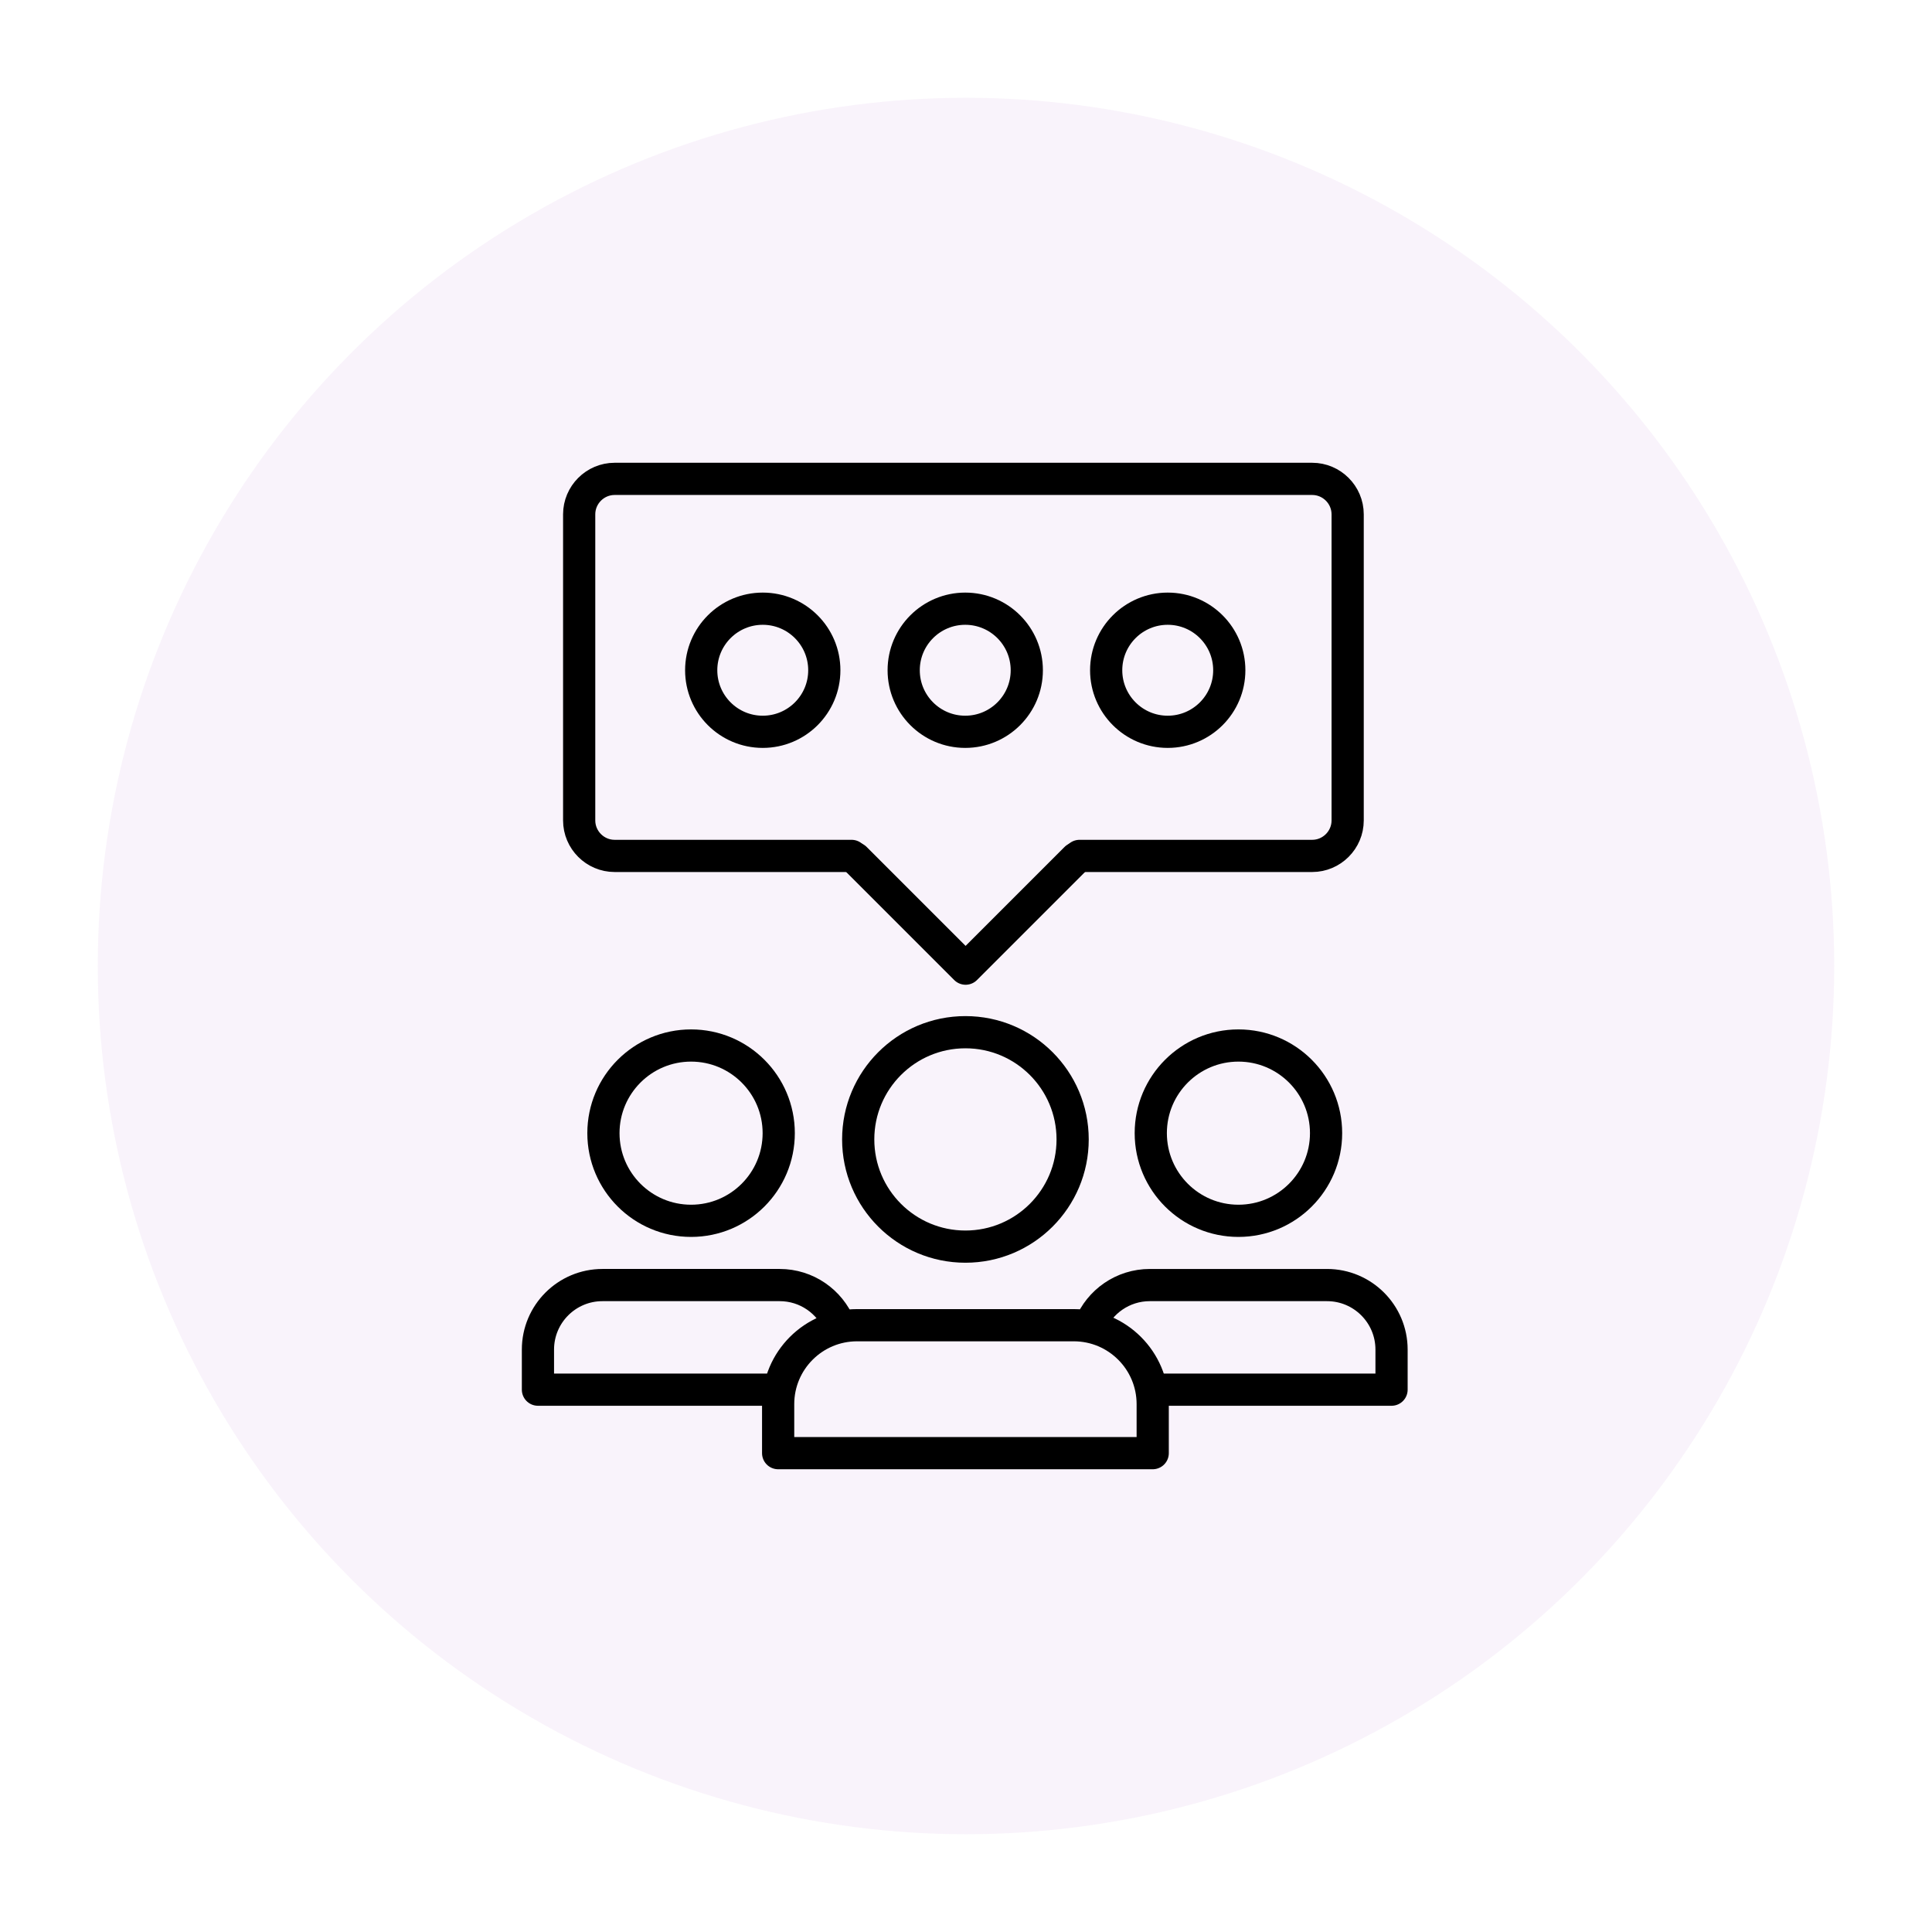
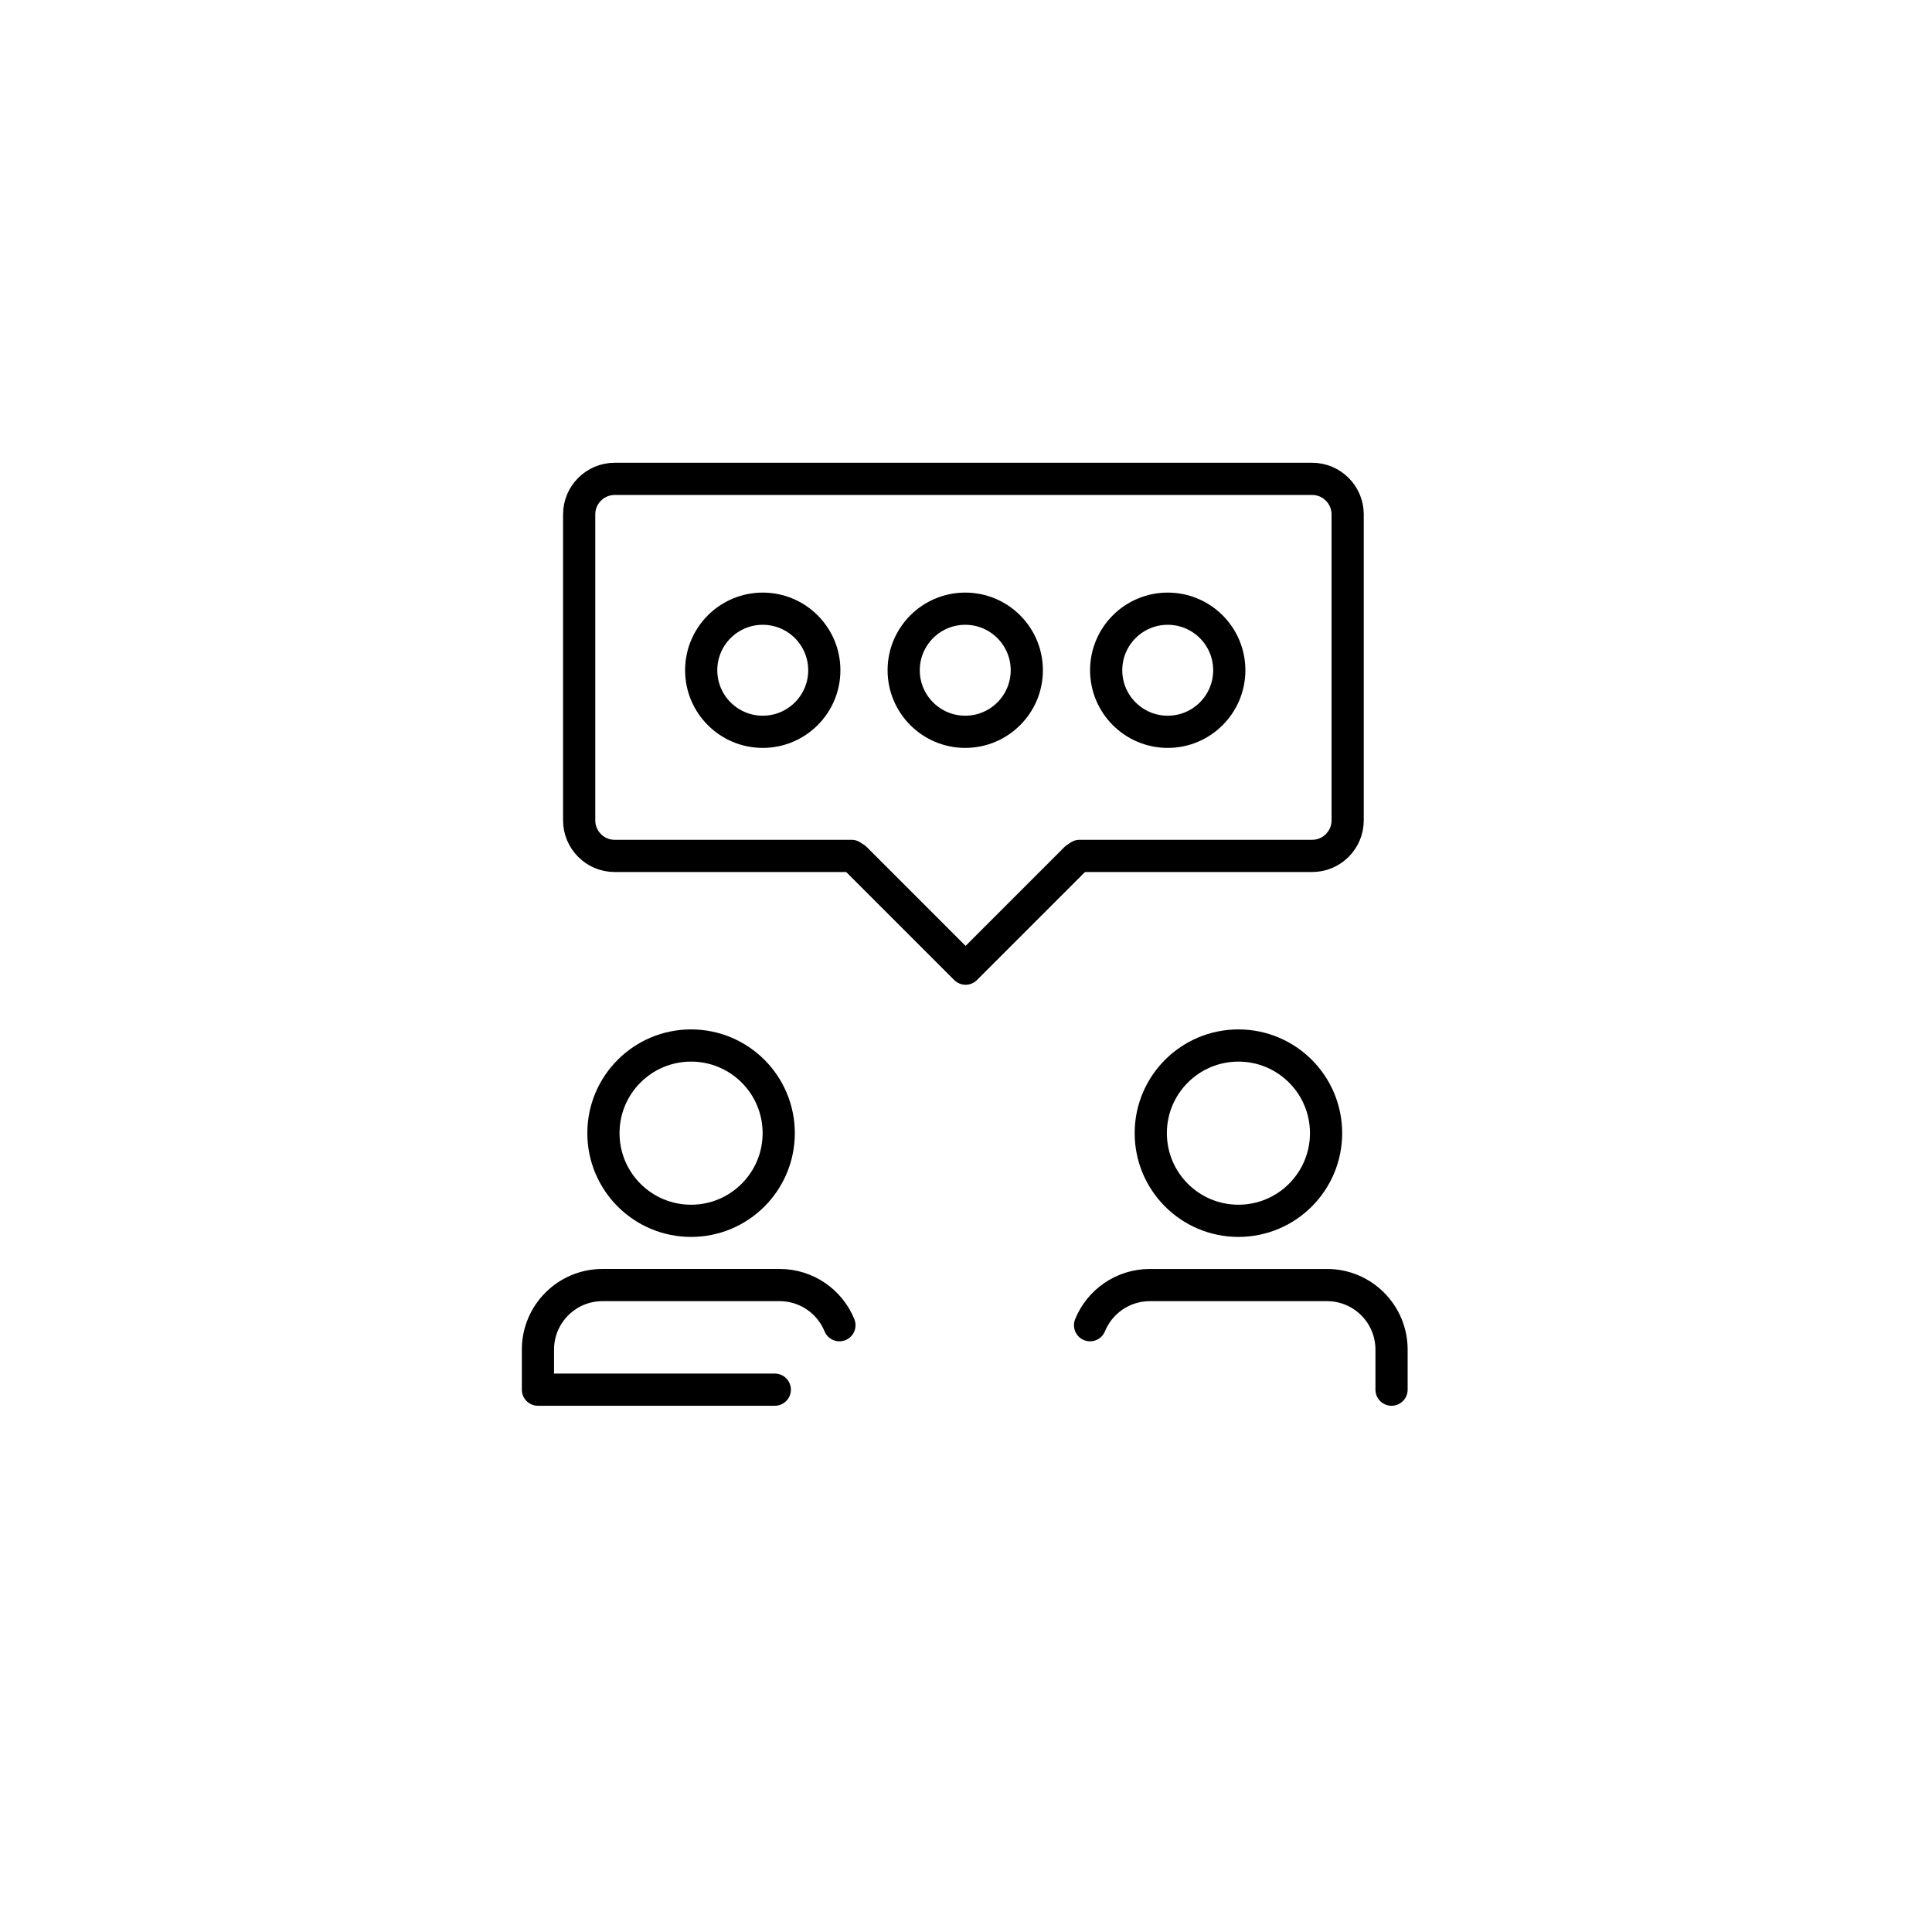
<svg xmlns="http://www.w3.org/2000/svg" id="Used_Combinations" version="1.1" viewBox="0 0 150 150">
  <defs>
    <style>
      .st0 {
        fill: none;
        stroke: #000;
        stroke-linecap: round;
        stroke-linejoin: round;
        stroke-width: 2.5px;
      }

      .st1 {
        fill: #8200b2;
        isolation: isolate;
        opacity: .05;
      }
    </style>
  </defs>
-   <circle class="st1" cx="75" cy="75" r="67.408" />
  <g>
    <path class="st0" d="M66.117,66.453h-18.396c-1.515,0-2.754-1.239-2.754-2.754v-23.766c0-1.515,1.239-2.754,2.754-2.754h54.157c1.515,0,2.754,1.239,2.754,2.754v23.766c0,1.515-1.239,2.754-2.754,2.754h-18.065" />
    <circle class="st0" cx="59.22" cy="52.038" r="4.779" />
    <circle class="st0" cx="74.941" cy="52.038" r="4.779" />
    <circle class="st0" cx="90.662" cy="52.038" r="4.779" />
    <polyline class="st0" points="66.404 66.641 74.969 75.206 83.534 66.641" />
    <g>
-       <path class="st0" d="M83.279,88.464c0,4.597-3.727,8.324-8.324,8.324s-8.324-3.727-8.324-8.324,3.726-8.324,8.324-8.324,8.324,3.727,8.324,8.324Z" />
-       <path class="st0" d="M66.541,102.889h16.829c3.381,0,6.126,2.745,6.126,6.126v3.807h-29.081v-3.807c0-3.381,2.745-6.126,6.126-6.126Z" />
-     </g>
+       </g>
    <g>
      <path class="st0" d="M102.956,87.978c0,3.759-3.047,6.806-6.805,6.806s-6.805-3.047-6.805-6.806,3.047-6.805,6.805-6.805,6.805,3.047,6.805,6.805Z" />
-       <path class="st0" d="M84.632,102.889c.747-1.828,2.542-3.117,4.639-3.117h13.759c2.766,0,5.009,2.243,5.009,5.009v3.112h-18.241" />
+       <path class="st0" d="M84.632,102.889c.747-1.828,2.542-3.117,4.639-3.117h13.759c2.766,0,5.009,2.243,5.009,5.009v3.112" />
    </g>
    <g>
      <path class="st0" d="M60.46,87.978c0,3.759-3.047,6.806-6.805,6.806s-6.805-3.047-6.805-6.806,3.047-6.805,6.805-6.805,6.805,3.047,6.805,6.805Z" />
      <path class="st0" d="M60.155,107.893h-18.389v-3.112c0-2.766,2.243-5.009,5.009-5.009h13.759c2.097,0,3.893,1.288,4.639,3.117" />
    </g>
  </g>
</svg>